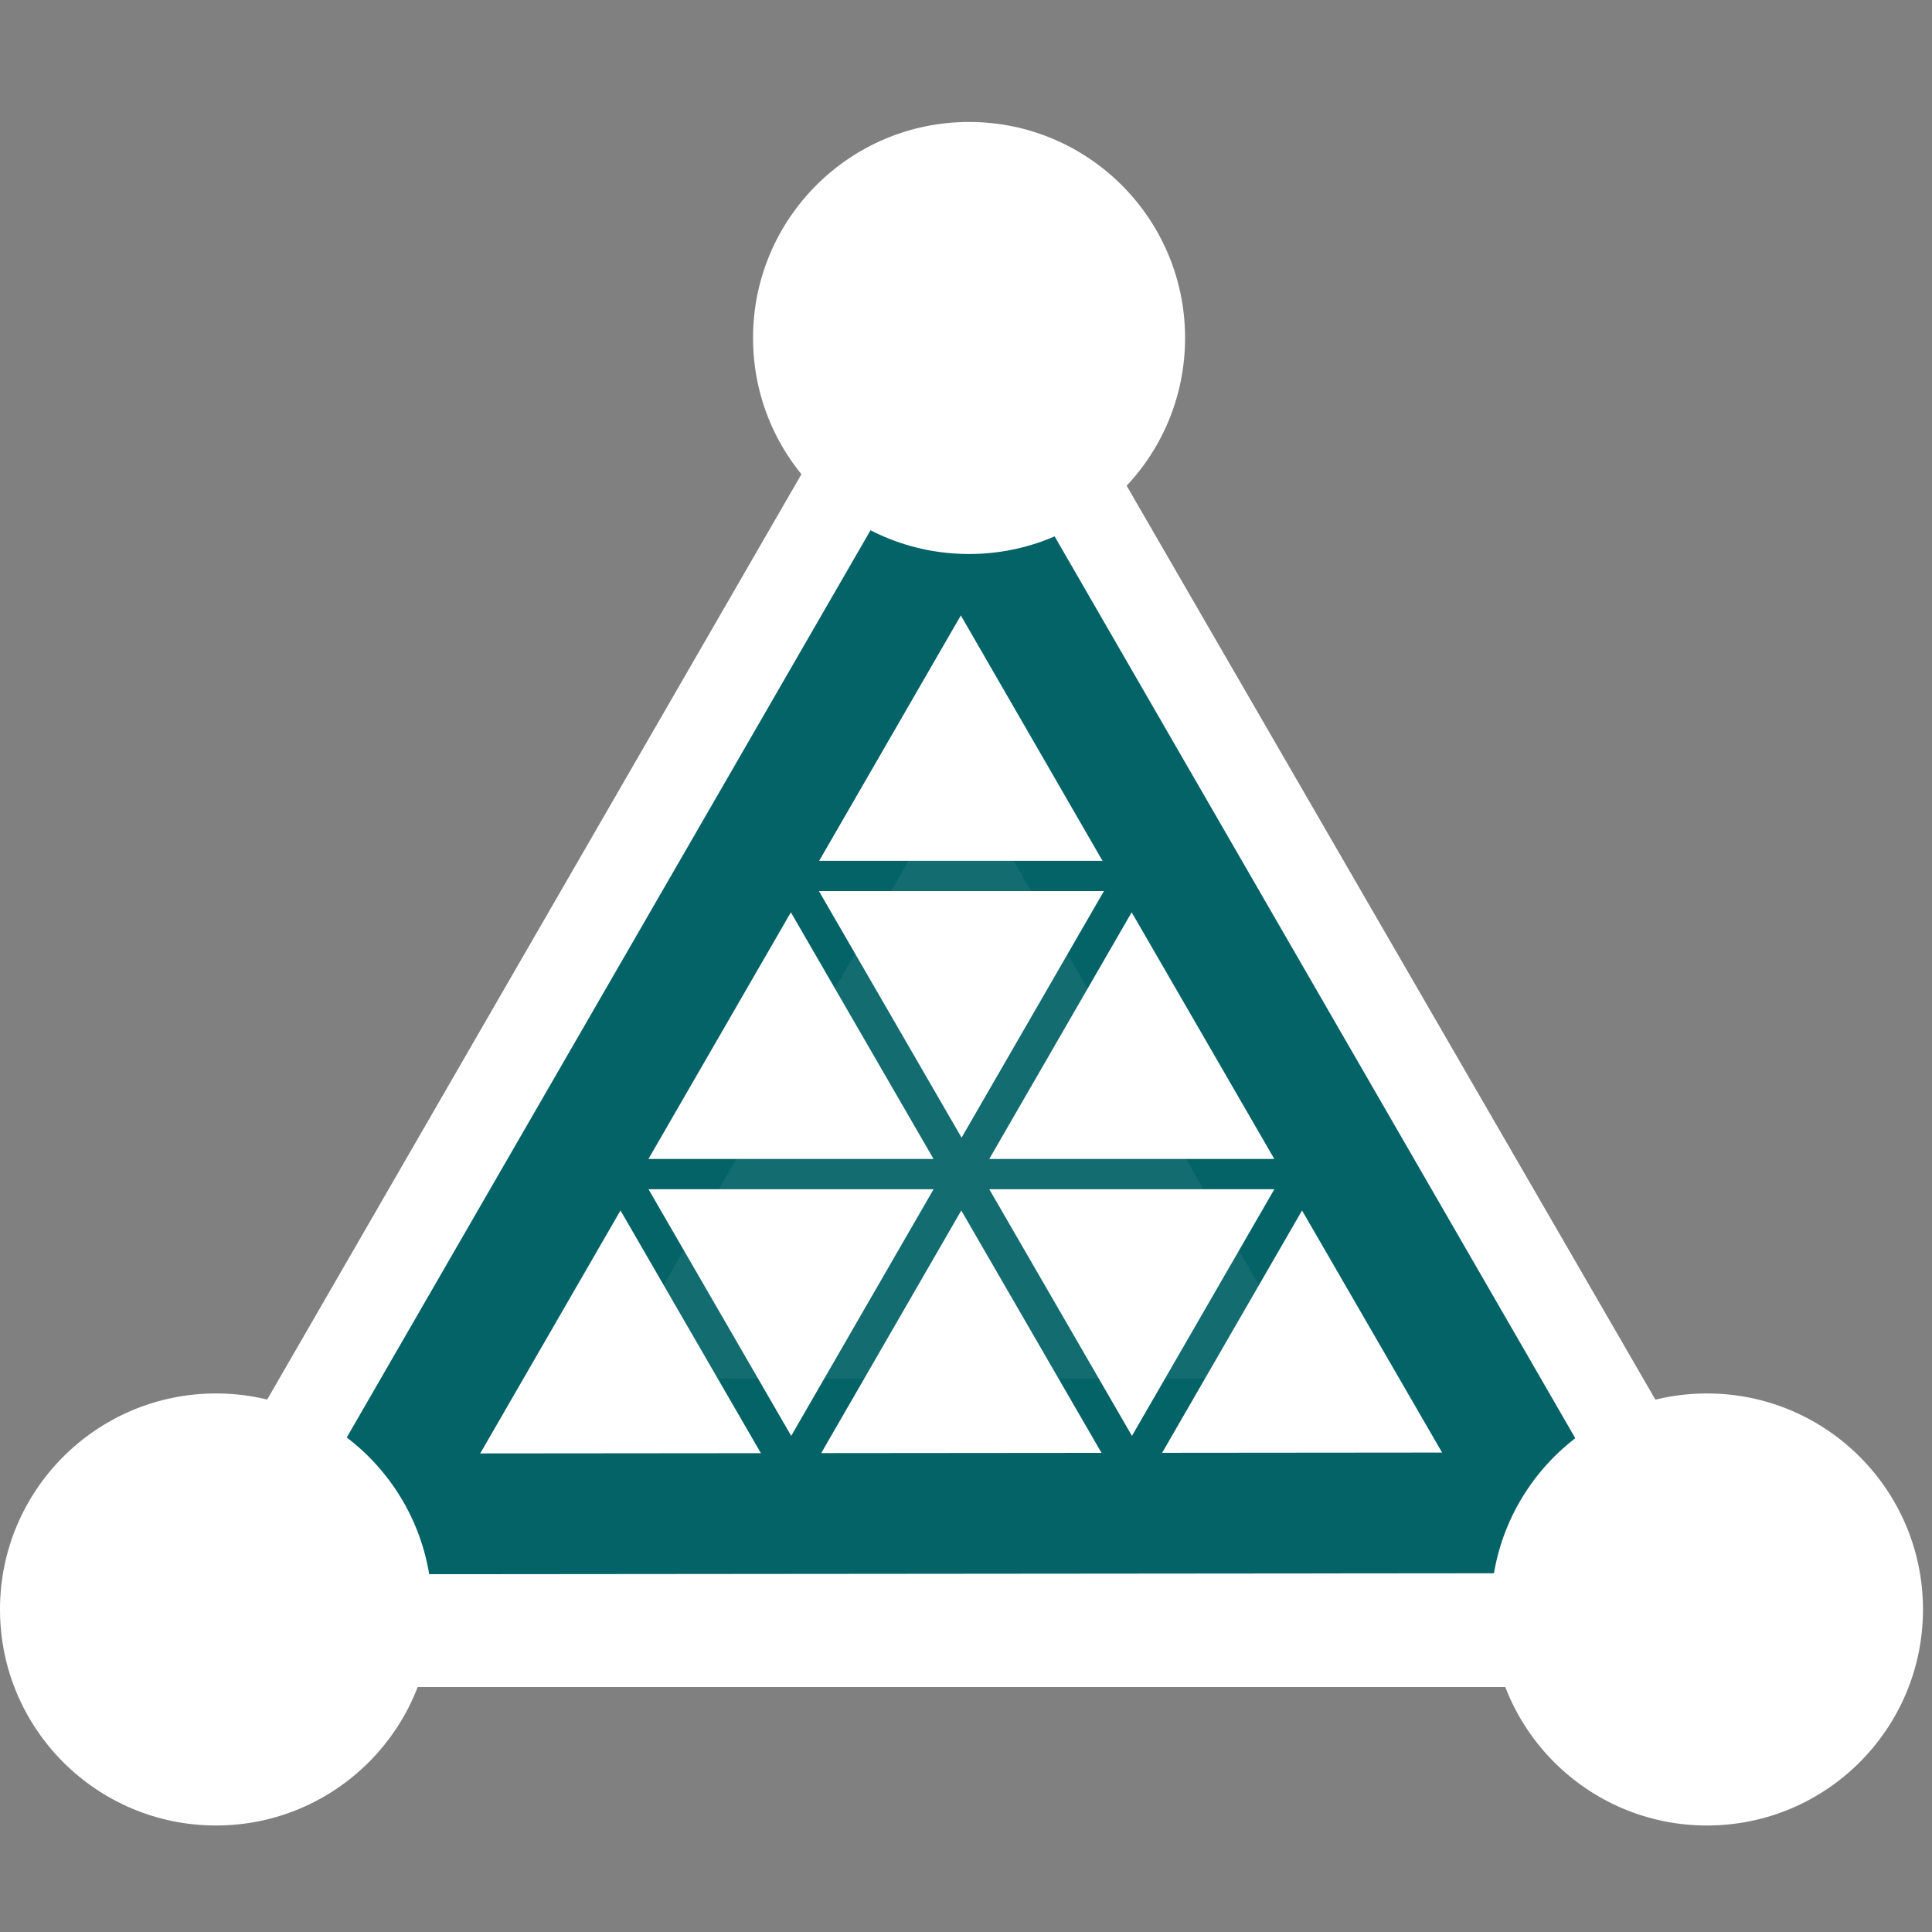
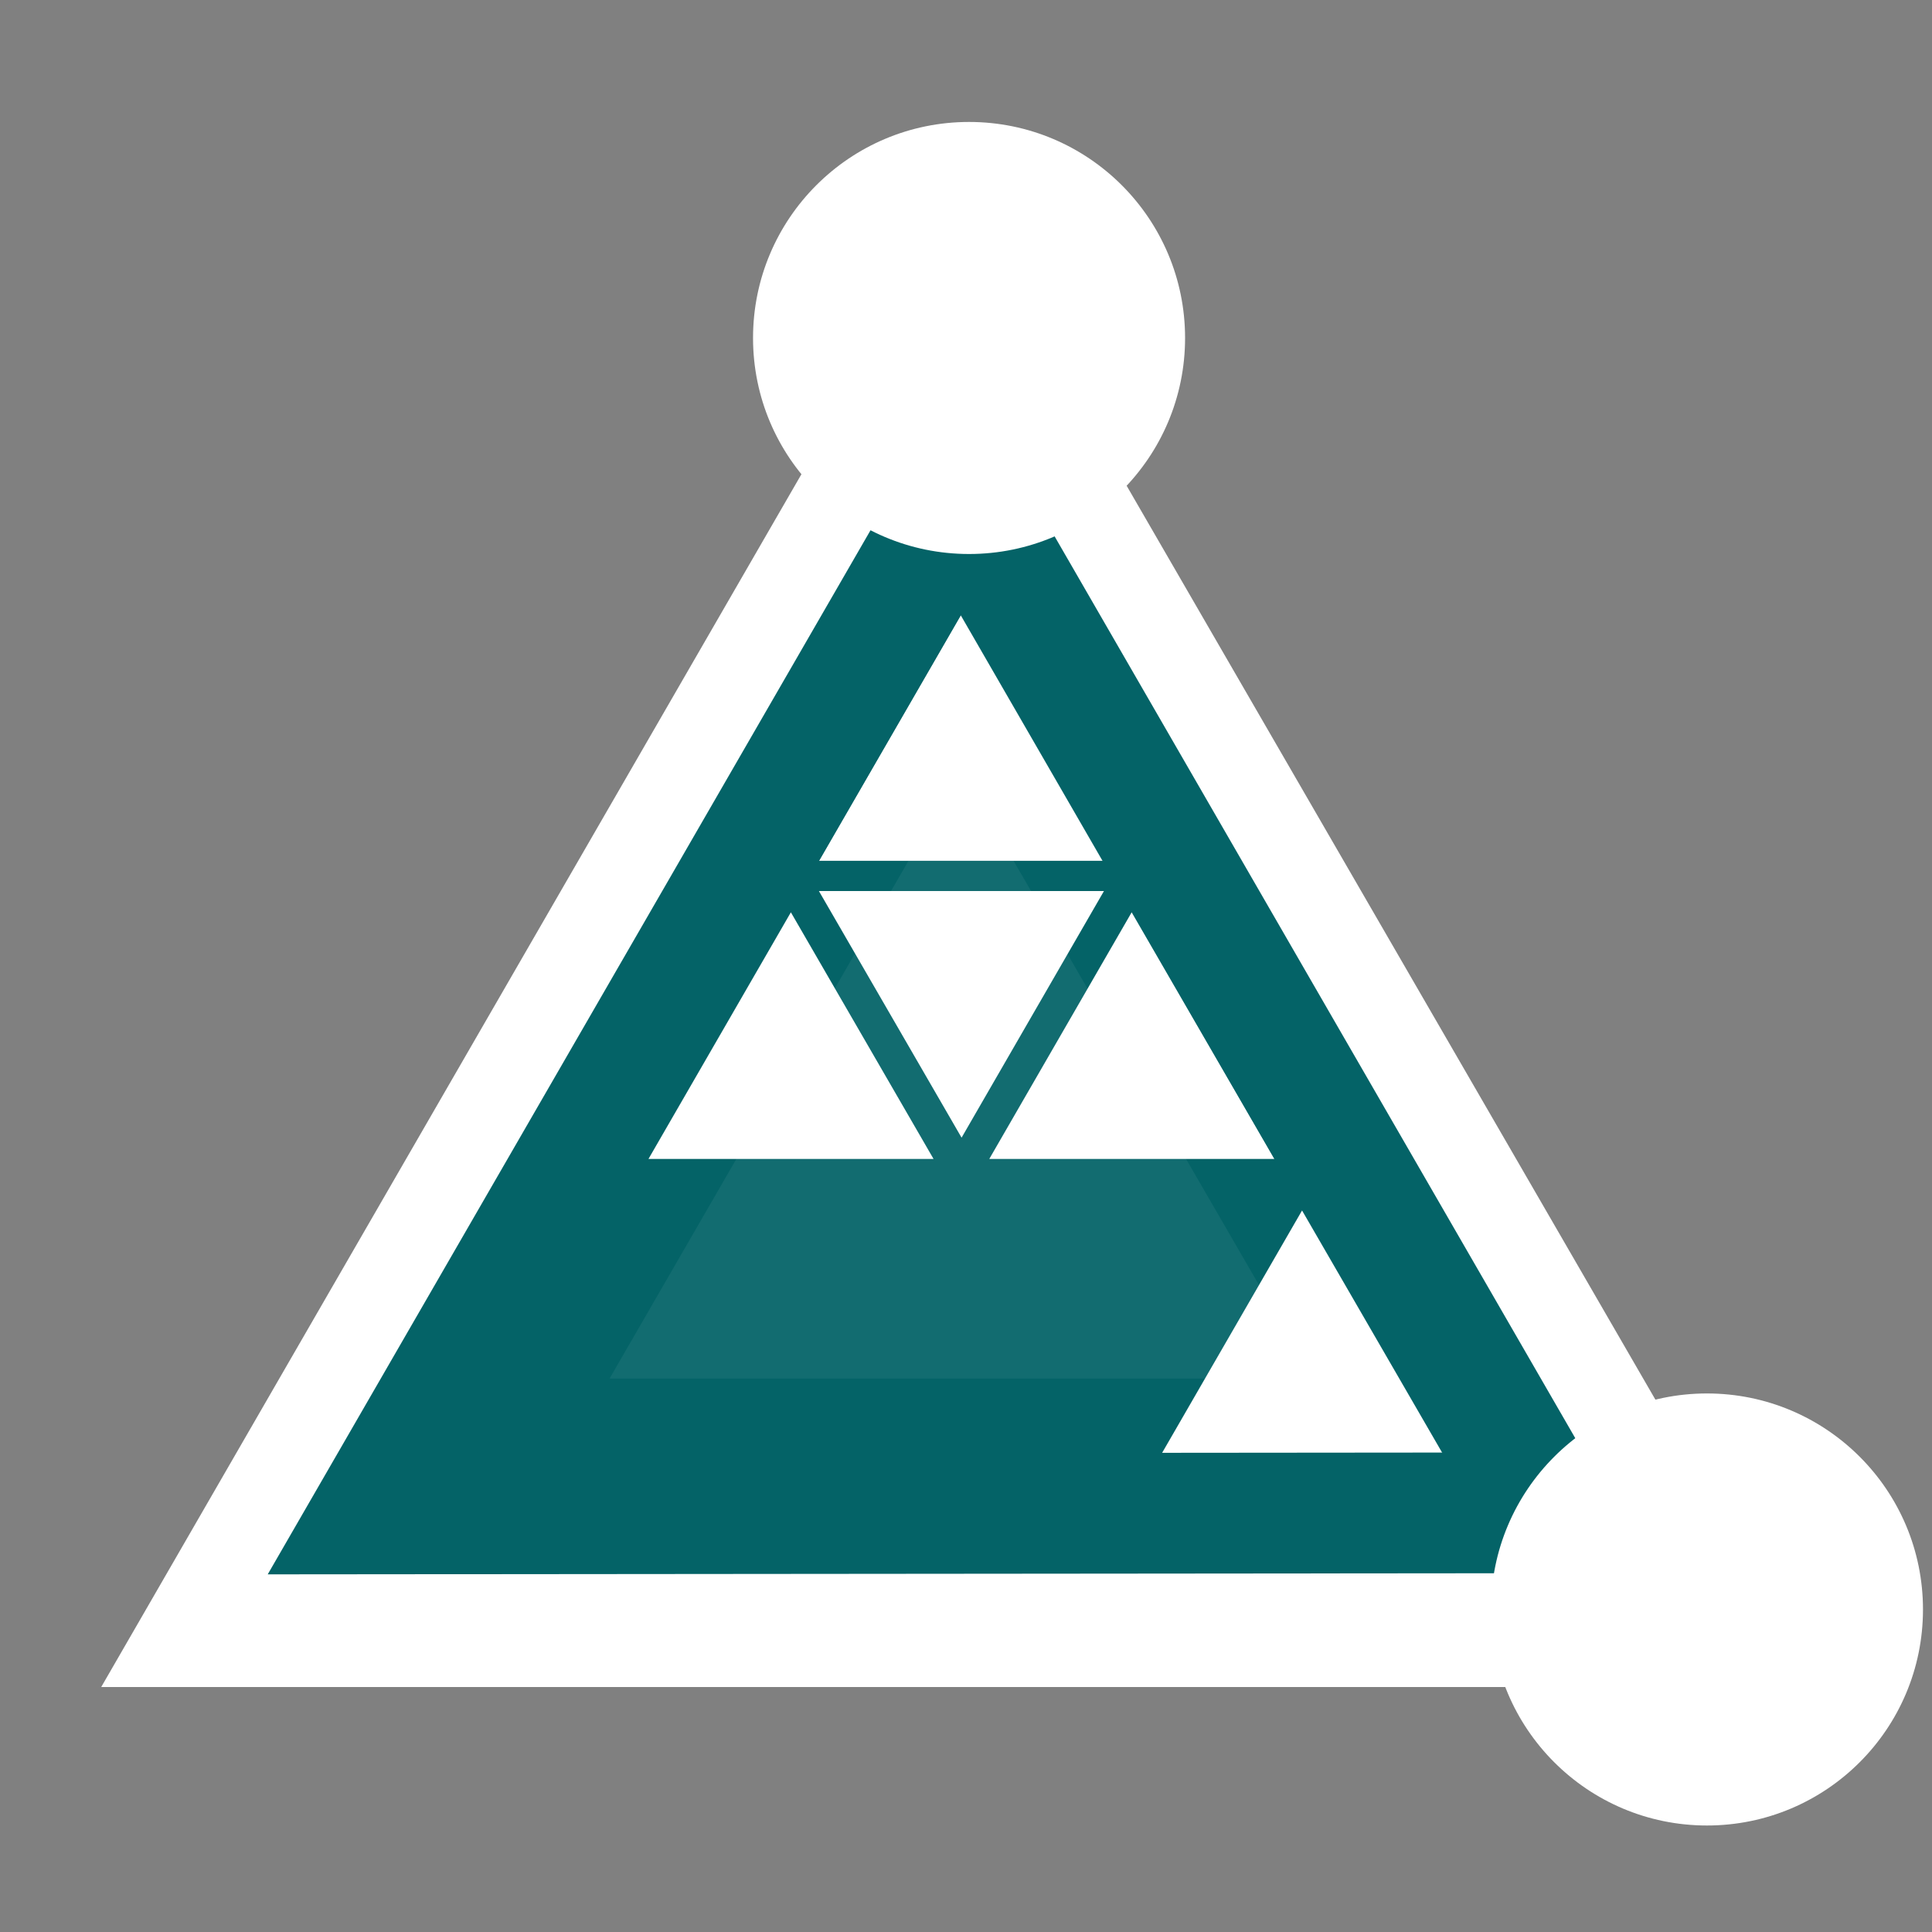
<svg xmlns="http://www.w3.org/2000/svg" id="svg8" version="1.1" viewBox="0 0 48 48" height="48mm" width="48mm">
  <rect x="0" y="0" width="48" height="48" fill="#808080" stroke="none" />
  <defs id="defs2" />
  <g transform="translate(-65.394,-89.213)" id="layer1">
    <path id="path828-3" d="M 102.347,124.641 89.266,102.031 76.212,124.641 Z" style="fill:#000000;fill-opacity:1;stroke:#ffffff;stroke-width:2.8;stroke-linecap:butt;stroke-linejoin:miter;stroke-miterlimit:4;stroke-dasharray:none;stroke-opacity:1" />
    <path id="path828" d="M 107.305,129.196 89.26,98.007 71.253,129.196 Z" style="fill:#ffffff;fill-opacity:1;stroke:#ffffff;stroke-width:3.862;stroke-linecap:butt;stroke-linejoin:miter;stroke-miterlimit:4;stroke-dasharray:none;stroke-opacity:1" />
    <path id="path828-9" d="M 100.011,124.612 89.268,106.044 78.548,124.612 Z" style="fill:#046367;fill-opacity:0.941;stroke:#046367;stroke-width:2.299;stroke-linecap:butt;stroke-linejoin:miter;stroke-miterlimit:4;stroke-dasharray:none;stroke-opacity:1" />
    <path id="path828-9-7" d="m 92.822,110.599 -3.545,-6.128 -3.538,6.128 z" style="fill:#ffffff;fill-opacity:1;stroke:none;stroke-width:0.759;stroke-linecap:butt;stroke-linejoin:miter;stroke-miterlimit:4;stroke-dasharray:none;stroke-opacity:1" />
-     <path id="path828-9-7-3" d="m 92.822,125.415 -3.545,-6.128 -3.538,6.128 z" style="fill:#ffffff;fill-opacity:1;stroke:none;stroke-width:0.759;stroke-linecap:butt;stroke-linejoin:miter;stroke-miterlimit:4;stroke-dasharray:none;stroke-opacity:1" />
    <path id="path828-9-7-32" d="m 85.739,111.35 3.545,6.128 3.538,-6.128 z" style="fill:#ffffff;fill-opacity:1;stroke:none;stroke-width:0.759;stroke-linecap:butt;stroke-linejoin:miter;stroke-miterlimit:4;stroke-dasharray:none;stroke-opacity:1" />
    <path id="path828-9-7-3-0" d="m 101.288,125.415 -3.545,-6.128 -3.538,6.128 z" style="fill:#ffffff;fill-opacity:1;stroke:none;stroke-width:0.759;stroke-linecap:butt;stroke-linejoin:miter;stroke-miterlimit:4;stroke-dasharray:none;stroke-opacity:1" />
-     <path id="path828-9-7-3-3" d="m 84.355,125.415 -3.545,-6.128 -3.538,6.128 z" style="fill:#ffffff;fill-opacity:1;stroke:none;stroke-width:0.759;stroke-linecap:butt;stroke-linejoin:miter;stroke-miterlimit:4;stroke-dasharray:none;stroke-opacity:1" />
    <path id="path828-9-7-3-8" d="M 97.055,118.007 93.51,111.879 89.972,118.007 Z" style="fill:#ffffff;fill-opacity:1;stroke:none;stroke-width:0.759;stroke-linecap:butt;stroke-linejoin:miter;stroke-miterlimit:4;stroke-dasharray:none;stroke-opacity:1" />
    <path id="path828-9-7-3-9" d="M 88.588,118.007 85.043,111.879 81.505,118.007 Z" style="fill:#ffffff;fill-opacity:1;stroke:none;stroke-width:0.759;stroke-linecap:butt;stroke-linejoin:miter;stroke-miterlimit:4;stroke-dasharray:none;stroke-opacity:1" />
-     <path id="path828-9-7-32-3" d="m 89.972,118.759 3.545,6.128 3.538,-6.128 z" style="fill:#ffffff;fill-opacity:1;stroke:none;stroke-width:0.759;stroke-linecap:butt;stroke-linejoin:miter;stroke-miterlimit:4;stroke-dasharray:none;stroke-opacity:1" />
-     <path id="path828-9-7-32-3-9" d="m 81.506,118.759 3.545,6.128 3.538,-6.128 z" style="fill:#ffffff;fill-opacity:1;stroke:none;stroke-width:0.759;stroke-linecap:butt;stroke-linejoin:miter;stroke-miterlimit:4;stroke-dasharray:none;stroke-opacity:1" />
    <path id="path1146" d="m 74.645,126.825 14.62,-25.323 14.605,25.297 z" style="fill:none;stroke:#046367;stroke-width:3;stroke-linecap:butt;stroke-linejoin:miter;stroke-miterlimit:4;stroke-dasharray:none;stroke-opacity:1" />
    <circle r="5.367" cy="97.61" cx="89.47" id="path1148" style="opacity:1;vector-effect:none;fill:#ffffff;fill-opacity:1;stroke:none;stroke-width:2;stroke-linecap:butt;stroke-linejoin:miter;stroke-miterlimit:4;stroke-dasharray:none;stroke-dashoffset:0;stroke-opacity:1" />
    <circle r="5.367" cy="129.2" cx="107.803" id="path1148-7" style="opacity:1;vector-effect:none;fill:#ffffff;fill-opacity:1;stroke:#046367;stroke-width:0;stroke-linecap:butt;stroke-linejoin:miter;stroke-miterlimit:4;stroke-dasharray:none;stroke-dashoffset:0;stroke-opacity:1" />
-     <circle r="5.367" cy="129.2" cx="70.761" id="path1148-7-3" style="opacity:1;vector-effect:none;fill:#ffffff;fill-opacity:1;stroke:none;stroke-width:2;stroke-linecap:butt;stroke-linejoin:miter;stroke-miterlimit:4;stroke-dasharray:none;stroke-dashoffset:0;stroke-opacity:1" />
  </g>
</svg>